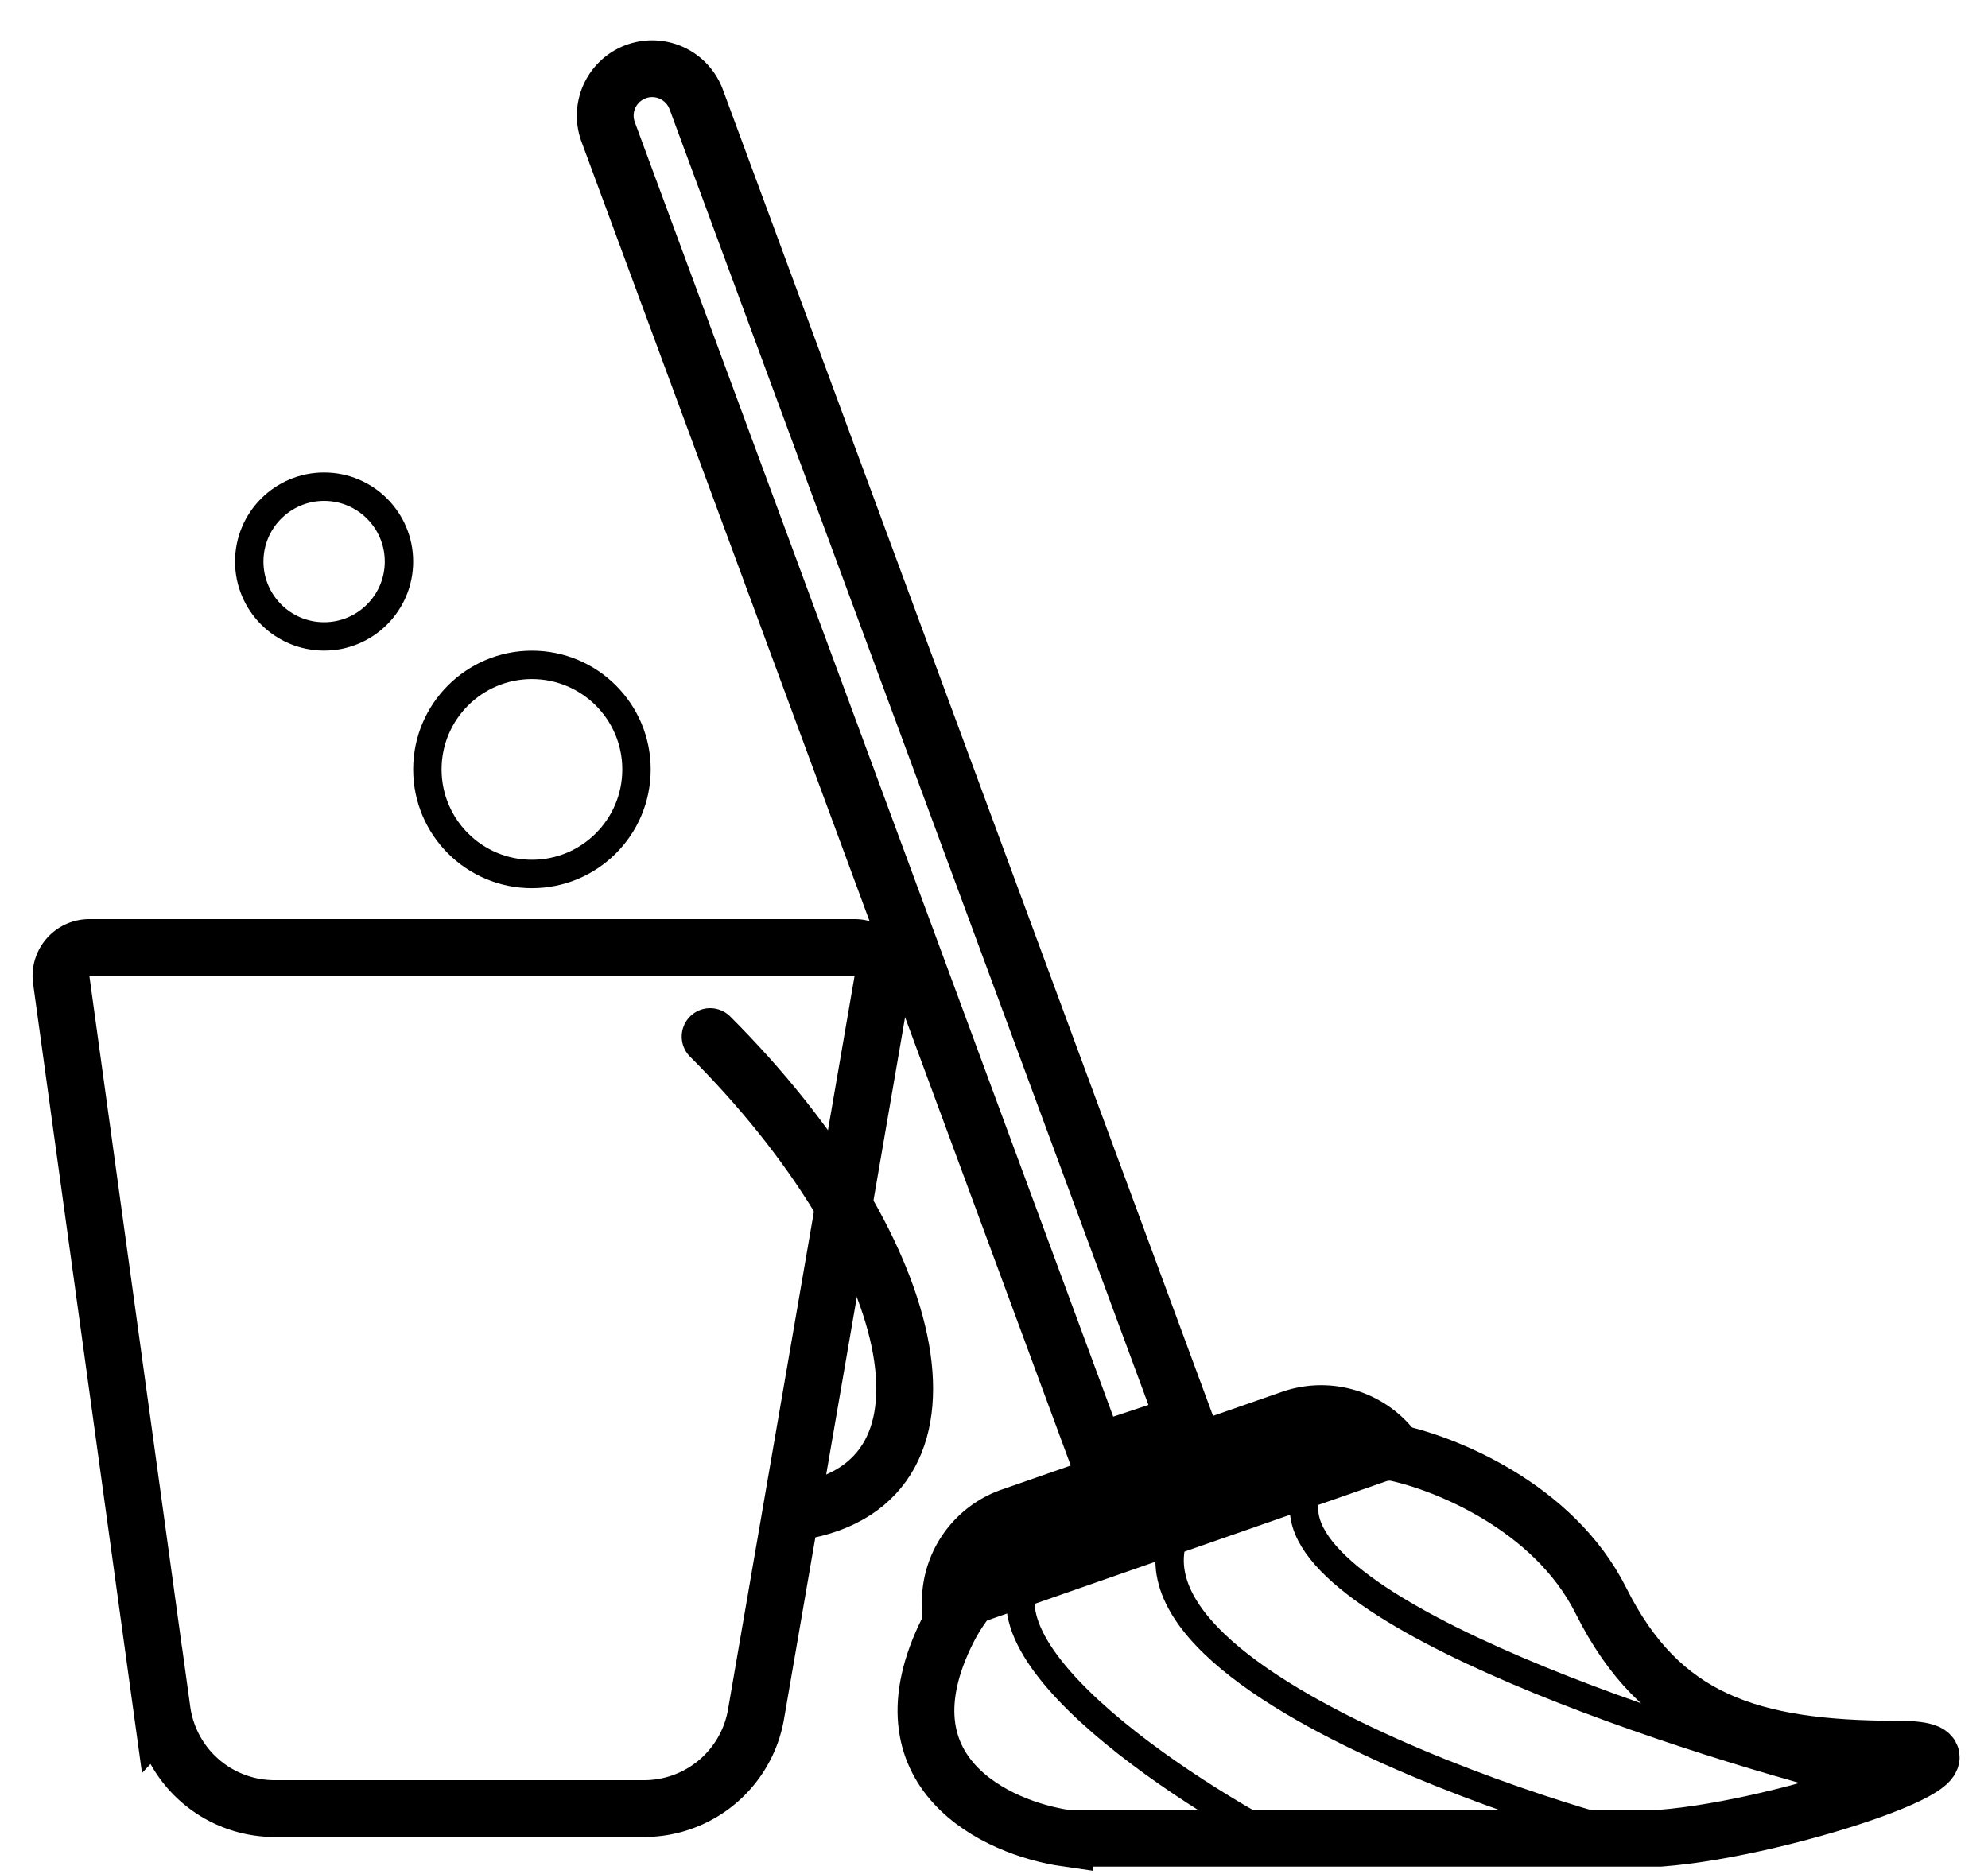
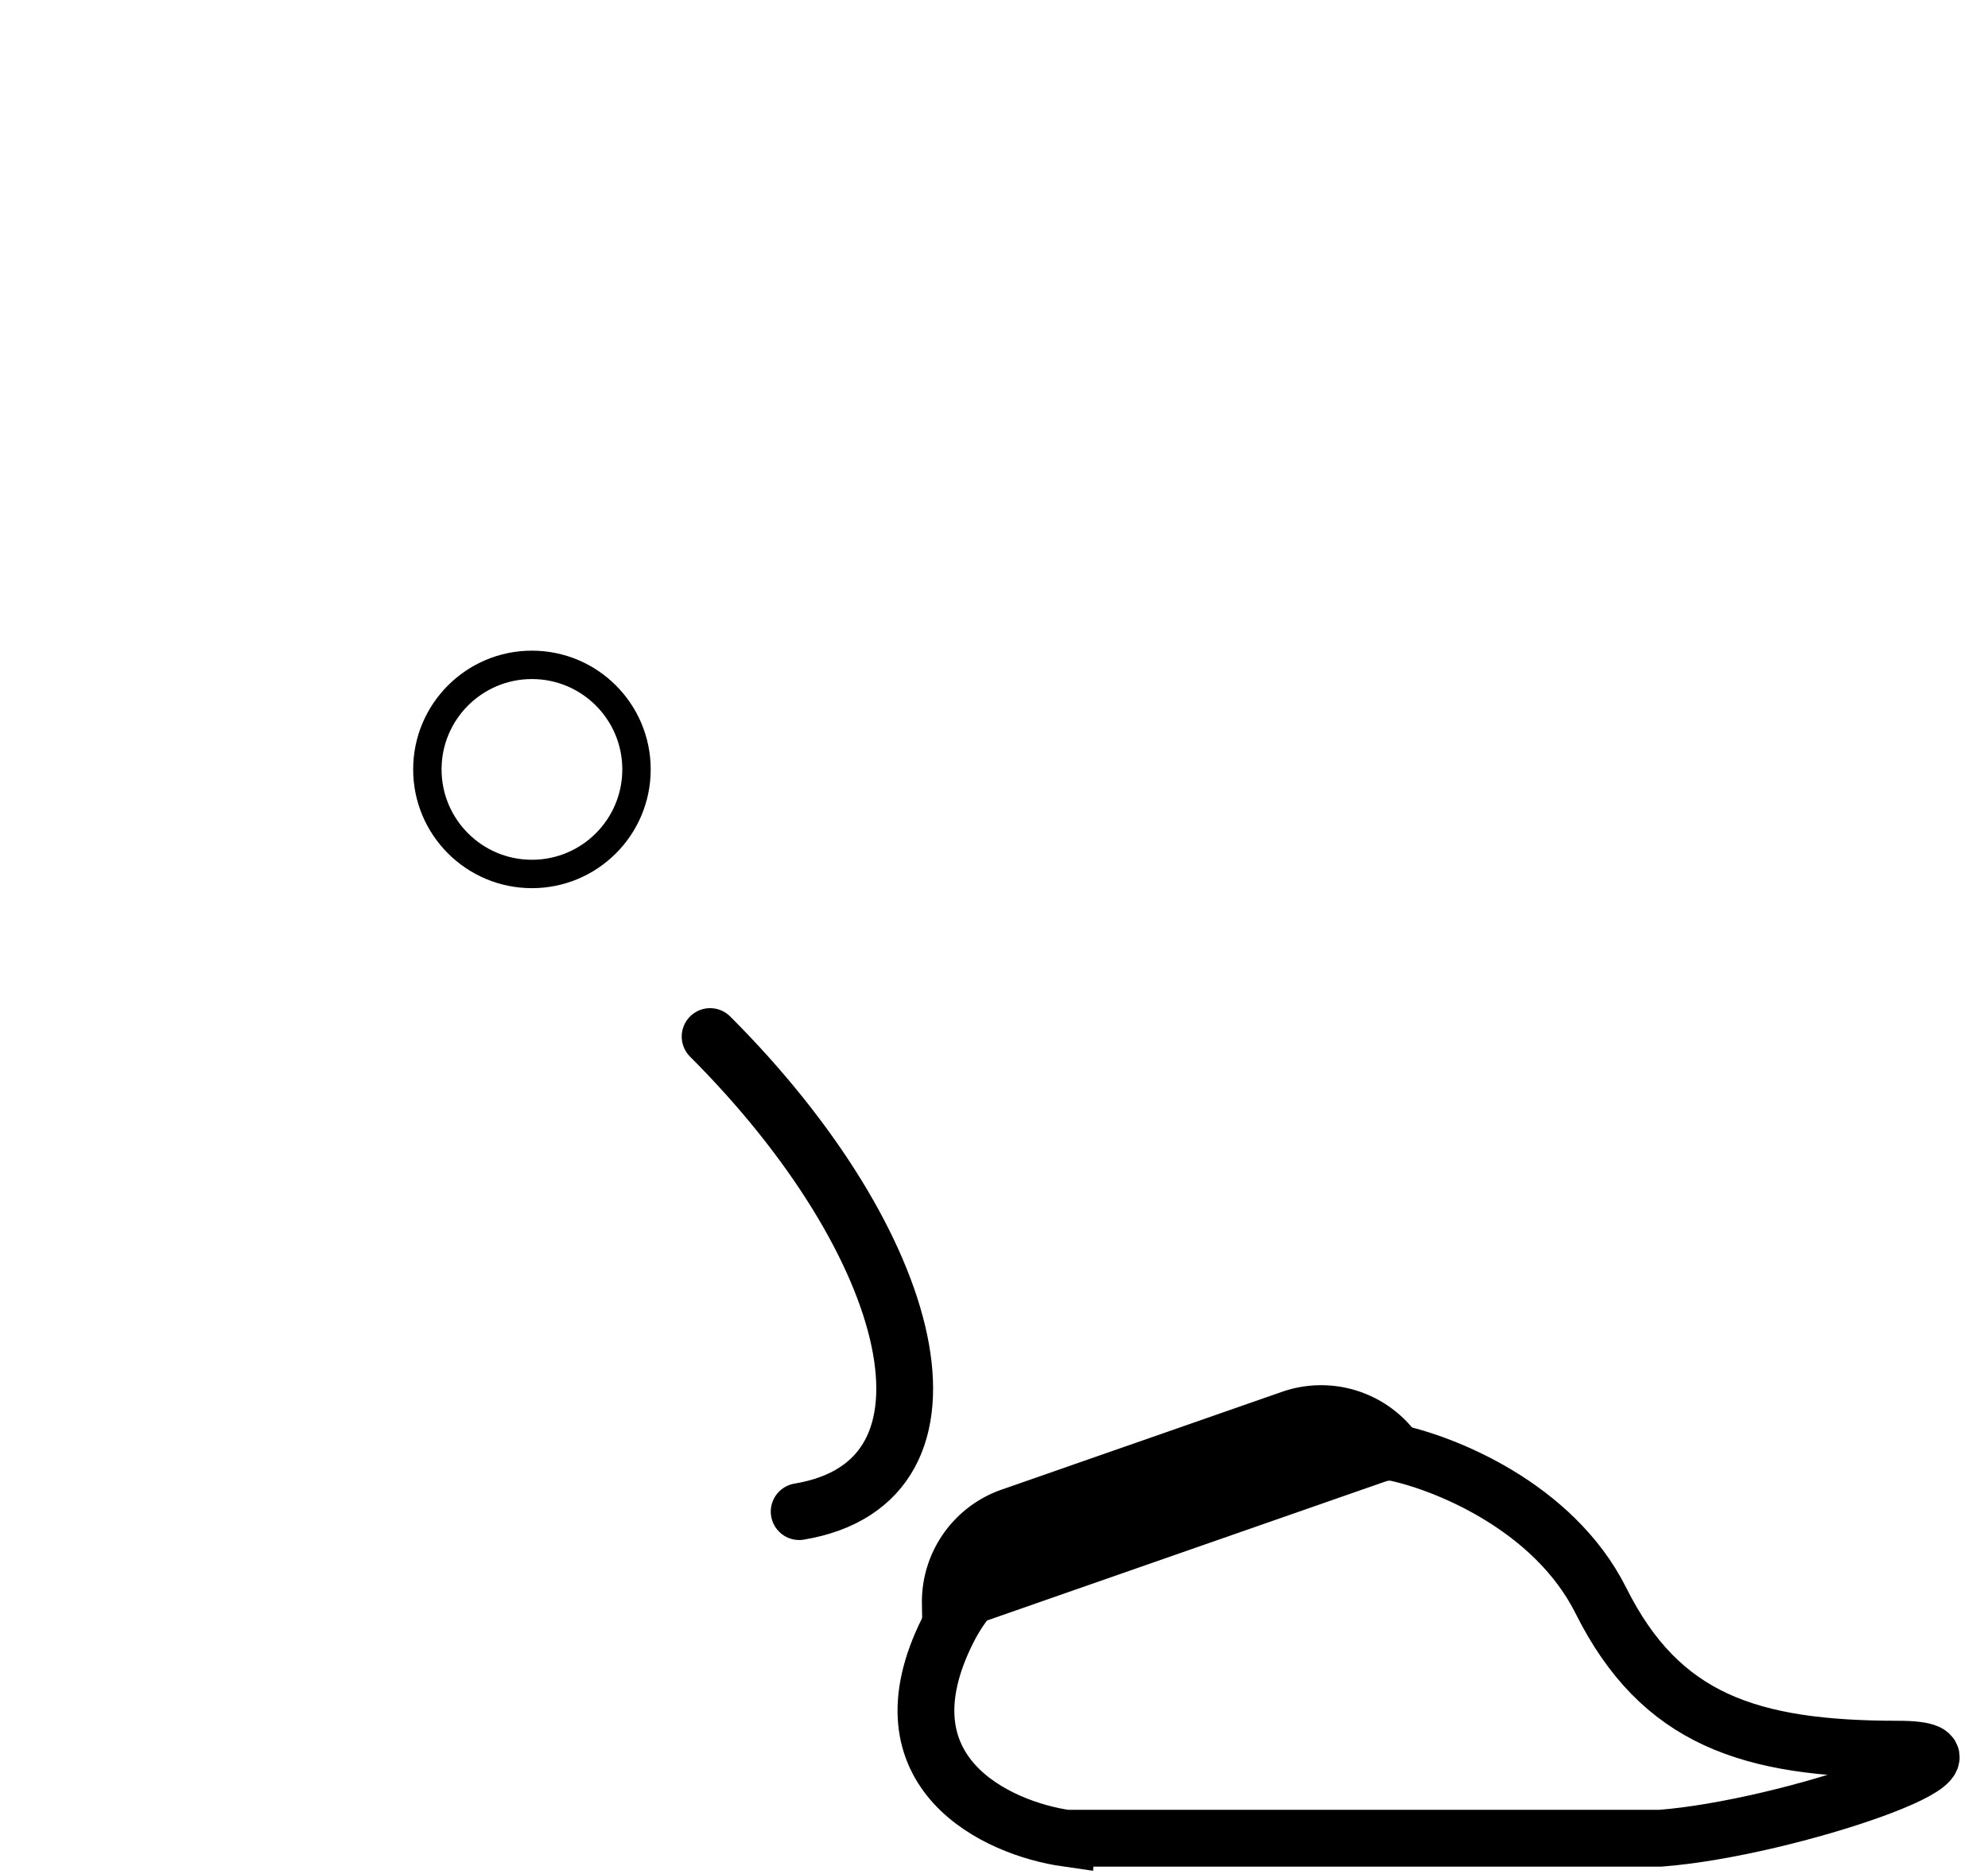
<svg xmlns="http://www.w3.org/2000/svg" width="35" height="33" viewBox="0 0 35 33" fill="none">
-   <path d="M2.853 30.12 1.078 17.252a.5.5 0 0 1 .496-.568h13.471a.5.5 0 0 1 .493.585L13.31 30.186a2 2 0 0 1-1.971 1.66H4.834a2 2 0 0 1-1.98-1.727z" stroke="#000" stroke-linecap="round" />
  <path d="M12.502 18.252c3.66 3.66 4.705 7.843 1.568 8.365" stroke="#000" stroke-linecap="round" />
-   <circle cx="5.706" cy="9.888" r="1.318" stroke="#000" stroke-width=".5" />
  <circle cx="9.365" cy="13.548" r="1.841" stroke="#000" stroke-width=".5" />
-   <path d="M19.298 25.572 10.707 2.323a.826.826 0 1 1 1.55-.573l8.61 23.3-1.569.522z" stroke="#000" stroke-linecap="round" />
  <path d="m17.798 26.702 4.937-1.722a1.592 1.592 0 0 1 1.786.532l-7.79 2.718a1.592 1.592 0 0 1 1.067-1.528z" fill="#D9D9D9" stroke="#000" />
  <path d="M18.776 32.368h10.456c2.266-.174 6.274-1.568 4.183-1.568-2.614 0-4.183-.523-5.229-2.614-.836-1.673-2.788-2.44-3.66-2.614-2.09 0-6.586.627-7.841 3.137s.871 3.485 2.091 3.66z" stroke="#000" stroke-linecap="round" />
-   <path d="M22.435 32.369c-2.265-1.22-6.169-3.974-3.66-5.228M28.956 32.369c-.472 0-11.35-3.137-7.567-6.274" stroke="#000" stroke-width=".5" stroke-linecap="round" />
-   <path d="M32.369 31.323c-3.603-.95-10.5-3.327-9.265-5.228" stroke="#000" stroke-width=".5" stroke-linecap="round" />
</svg>